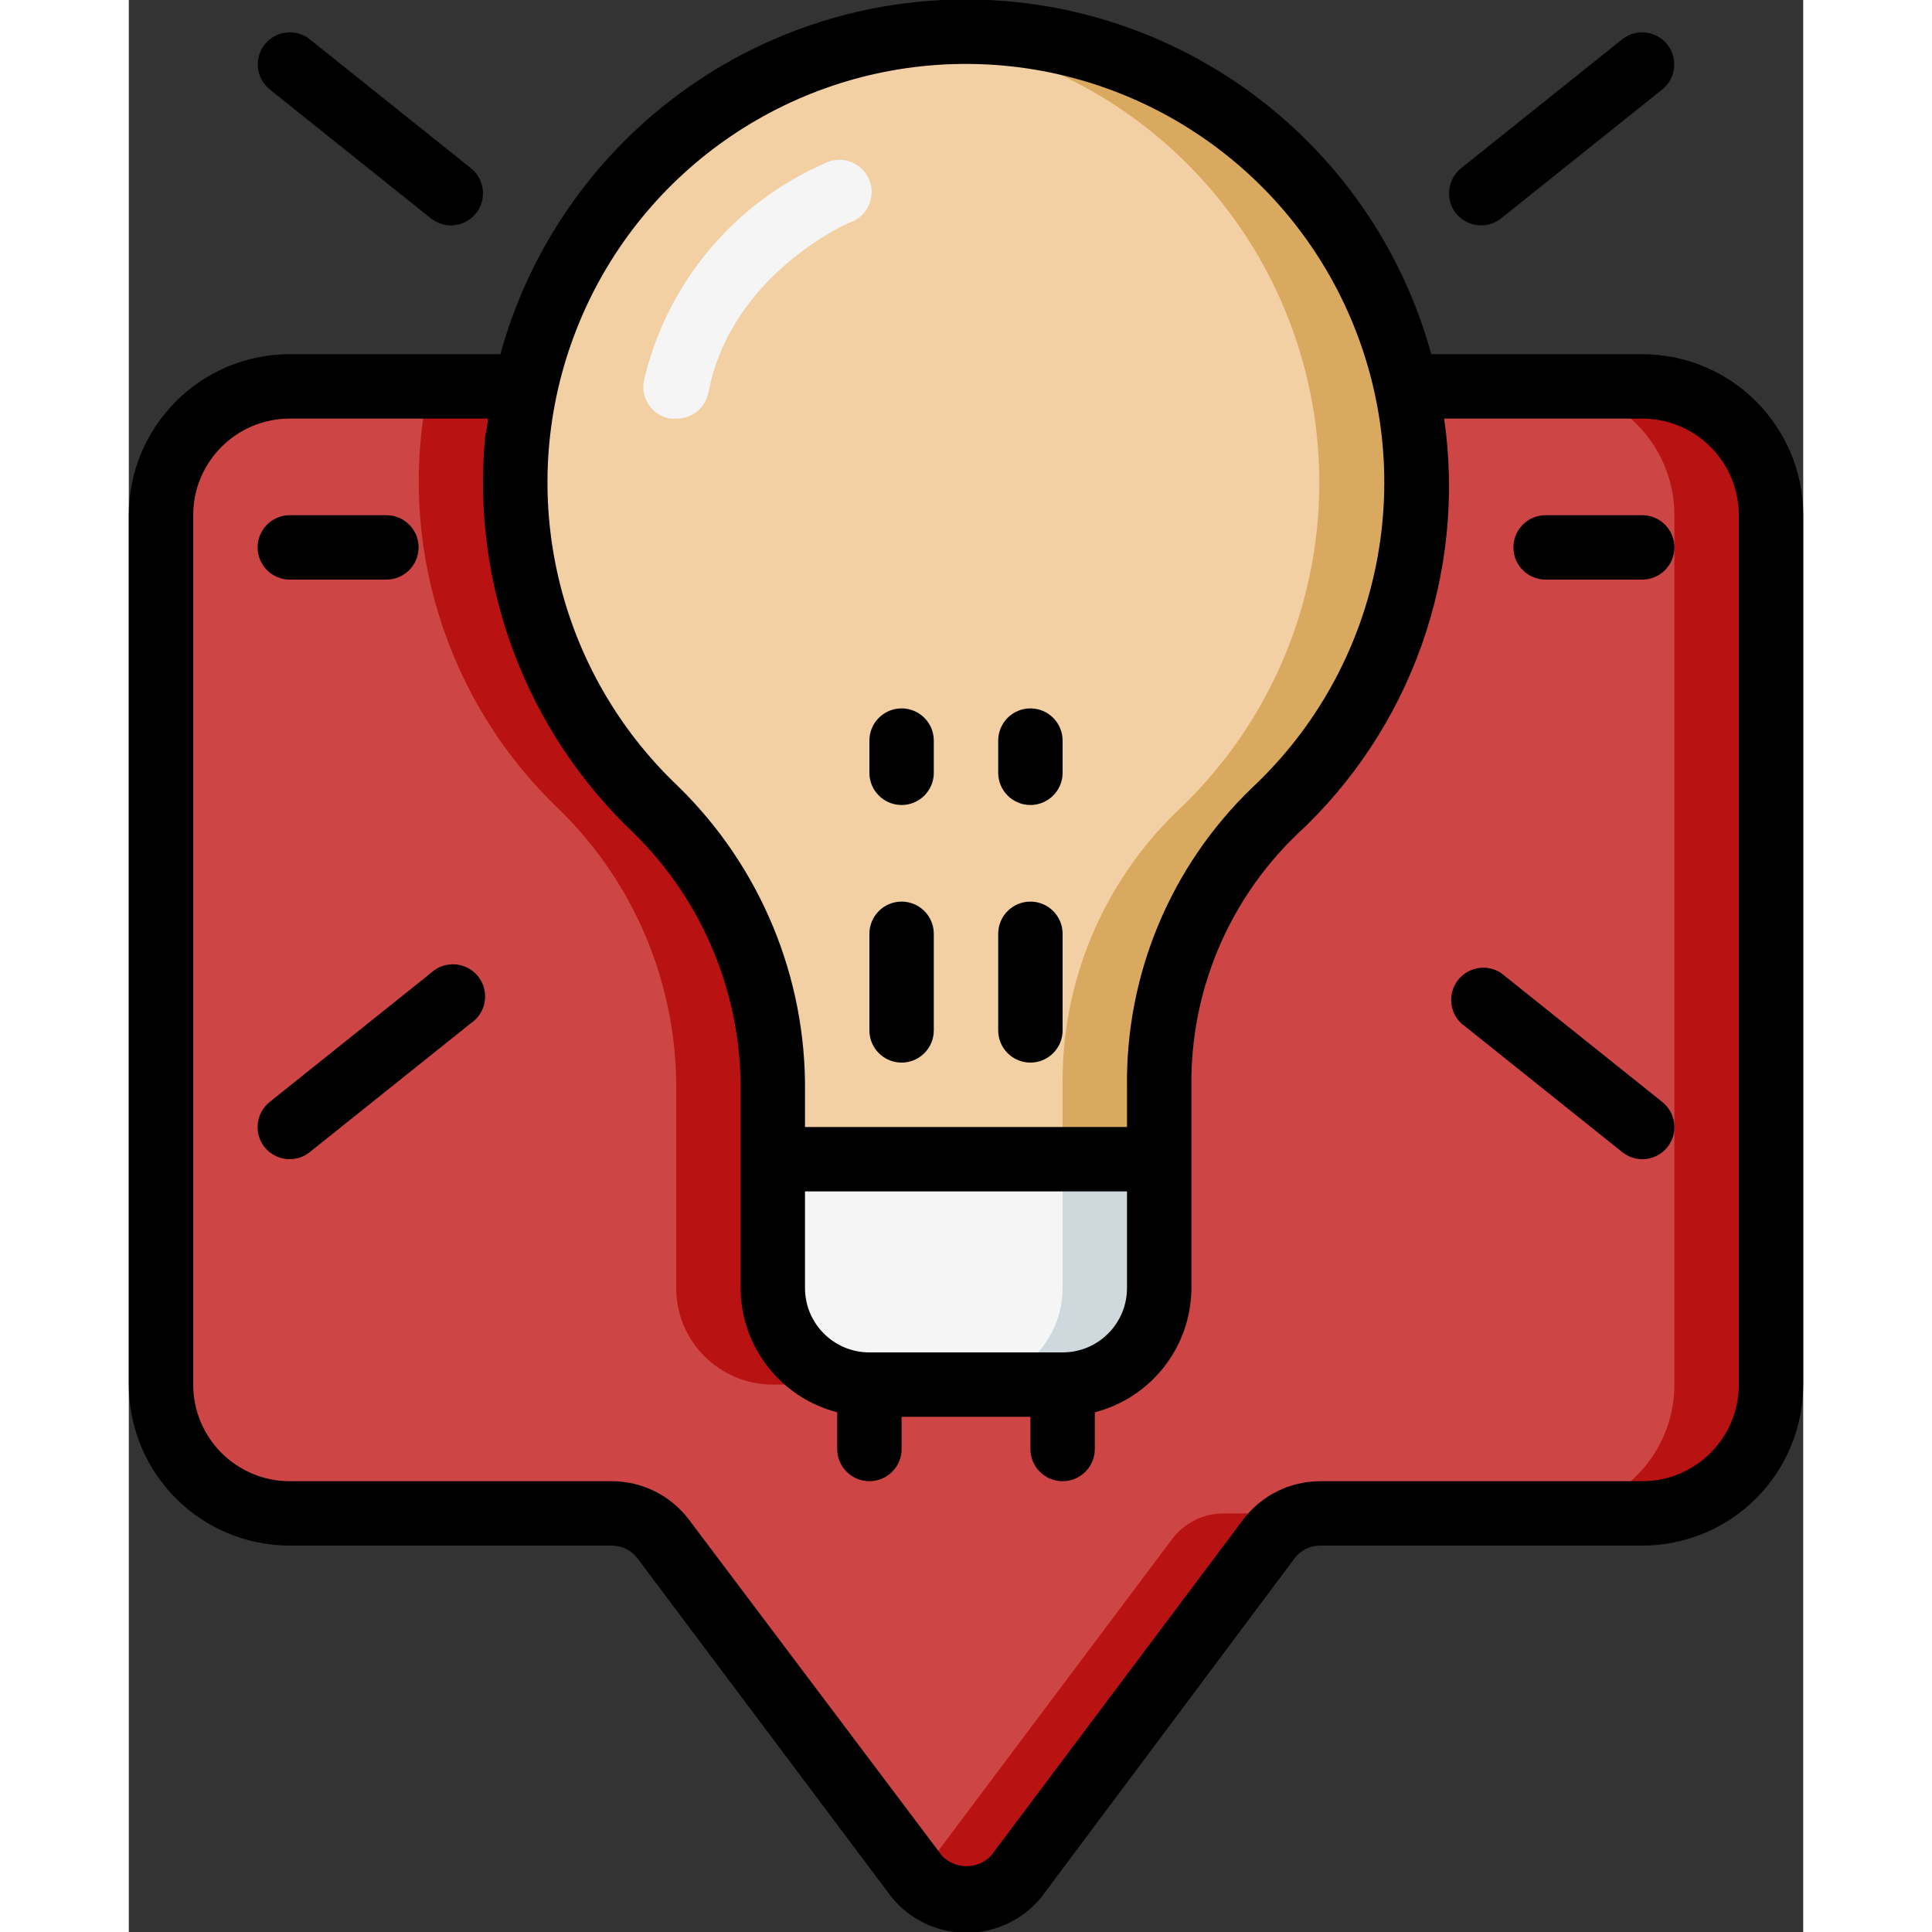
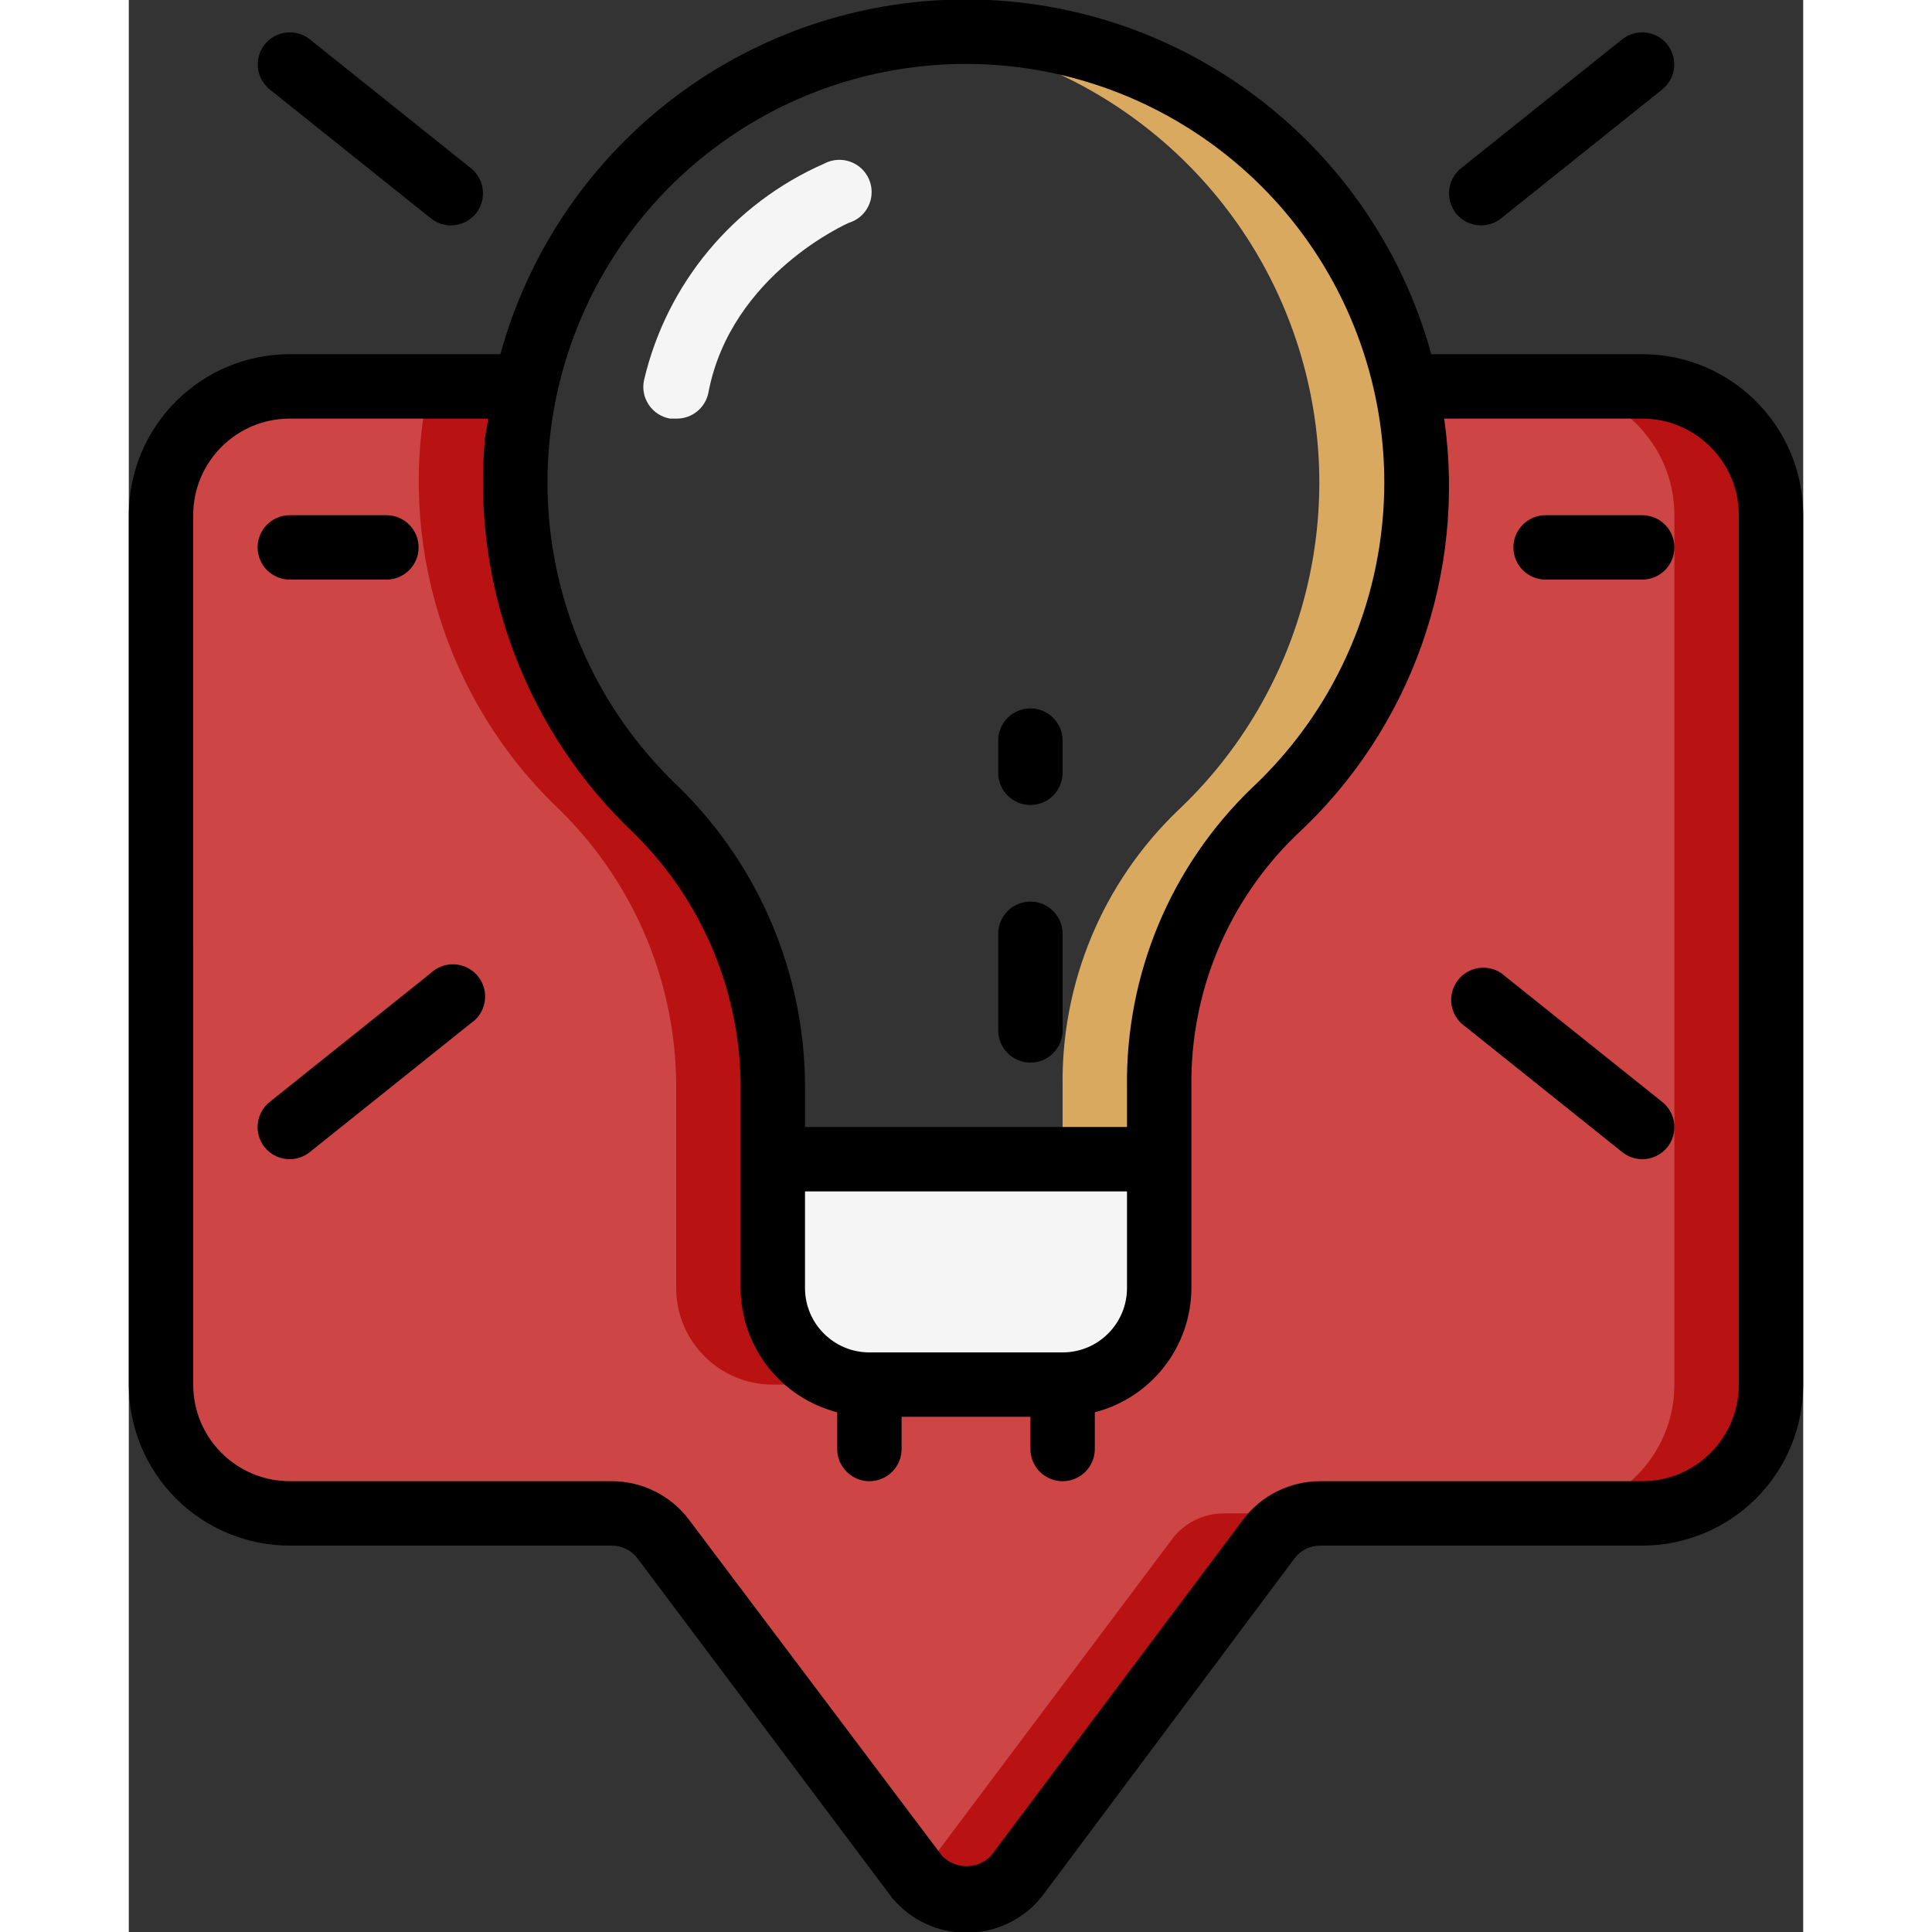
<svg xmlns="http://www.w3.org/2000/svg" version="1.1" width="512" height="512" x="0" y="0" viewBox="0 0 52 60" style="enable-background:new 0 0 512 512" xml:space="preserve" class="">
  <rect x="0" y="0" width="52" height="60" fill="#333333" stroke="none" />
  <g>
    <g id="Page-1" fill="none" fill-rule="evenodd">
      <g id="061---tip-alert" fill-rule="nonzero" transform="translate(0 -1)">
        <g id="color" transform="translate(1 1)">
          <path id="Shape" d="m50 16v27c0 2.209-1.791 4-4 4h-10c-.63 0-1.222.296-1.6.8l-7.86 10.48c-.38.459-.944.724-1.54.724s-1.16-.265-1.54-.724l-7.86-10.48c-.378-.504-.97-.8-1.6-.8h-10c-2.209 0-4-1.791-4-4v-27c0-2.209 1.791-4 4-4h7.32c-1.031 4.791.507 9.774 4.06 13.15 2.359 2.311 3.668 5.488 3.62 8.79v6.06c0 1.657 1.343 3 3 3h6c1.657 0 3-1.343 3-3v-6.23c-.049-3.223 1.24-6.322 3.56-8.56 2.835-2.638 4.444-6.337 4.44-10.21.001-1.009-.107-2.014-.32-3h7.32c2.209 0 4 1.791 4 4z" fill="#ce4545" data-original="#e91e63" style="" class="" />
          <g fill="#ad1457">
            <path id="Shape" d="m12.38 25.15c2.359 2.311 3.668 5.488 3.62 8.79v6.06c0 1.657 1.343 3 3 3h3c-1.657 0-3-1.343-3-3v-6.06c.048-3.302-1.261-6.479-3.62-8.79-3.553-3.376-5.091-8.359-4.06-13.15h-3c-1.031 4.791.507 9.774 4.06 13.15z" fill="#b81212" data-original="#ad1457" style="" class="" />
            <path id="Shape" d="m46 12h-3c2.209 0 4 1.791 4 4v27c0 2.209-1.791 4-4 4h3c2.209 0 4-1.791 4-4v-27c0-2.209-1.791-4-4-4z" fill="#b81212" data-original="#ad1457" style="" class="" />
            <path id="Shape" d="m31.4 47.8-7.86 10.48c.38.431.926.677 1.5.677s1.12-.247 1.5-.677l7.86-10.48c.378-.504.97-.8 1.6-.8h-3c-.63 0-1.222.296-1.6.8z" fill="#b81212" data-original="#ad1457" style="" class="" />
          </g>
-           <path id="Shape" d="m39 15c.004 3.873-1.605 7.572-4.44 10.21-2.32 2.238-3.609 5.337-3.56 8.56v2.23h-12v-2.06c.048-3.302-1.261-6.479-3.62-8.79-3.553-3.376-5.091-8.359-4.06-13.15 1.521-6.994 8.073-11.714 15.189-10.942 7.116.771 12.504 6.785 12.491 13.942z" fill="#f3d0a4" data-original="#ffeb3a" style="" class="" />
          <path id="Shape" d="m38.68 12c-1.457-6.682-7.529-11.333-14.36-11-.28 0-.56 0-.84.07 5.435.589 10.03 4.288 11.767 9.472s.297 10.904-3.687 14.648c-2.325 2.243-3.614 5.35-3.56 8.58v2.23h3v-2.23c-.049-3.223 1.24-6.322 3.56-8.56 2.835-2.638 4.444-6.337 4.44-10.21.001-1.009-.107-2.014-.32-3z" fill="#daa960" data-original="#fdd834" style="" class="" />
          <path id="Shape" d="m31 36v4c0 1.657-1.343 3-3 3h-6c-1.657 0-3-1.343-3-3v-4z" fill="#f5f5f5" data-original="#f5f5f5" style="" class="" />
-           <path id="Shape" d="m28 36v4c0 1.657-1.343 3-3 3h3c1.657 0 3-1.343 3-3v-4z" fill="#cfd8dc" data-original="#cfd8dc" style="" />
          <path id="Shape" d="m16 13h-.19c-.268-.046-.505-.199-.658-.423-.153-.224-.208-.501-.152-.767.702-3 2.777-5.494 5.6-6.73.336-.178.744-.15 1.053.072.309.222.465.6.403.975-.062.375-.331.683-.695.793 0 0-3.66 1.59-4.36 5.27-.092.477-.514.819-1 .81z" fill="#f5f5f5" data-original="#f5f5f5" style="" class="" />
        </g>
        <g id="Icons" fill="#000">
          <path id="Shape" d="m0 17v27c0 1.326.527 2.598 1.464 3.536.938.938 2.209 1.464 3.536 1.464h10c.315 0 .611.148.8.4l7.89 10.52c.57.699 1.423 1.104 2.325 1.104s1.755-.405 2.325-1.104l7.86-10.52c.189-.252.485-.4.8-.4h10c1.326 0 2.598-.527 3.536-1.464s1.464-2.209 1.464-3.536v-27c0-2.761-2.239-5-5-5h-6.55c-1.863-6.763-8.163-11.331-15.17-11-6.476.312-12.019 4.749-13.74 11h-6.54c-2.761 0-5 2.239-5 5zm25.37-14c5.442-.26 10.468 2.901 12.592 7.918 2.123 5.017.893 10.826-3.082 14.552-2.524 2.43-3.928 5.797-3.88 9.3v1.23h-10v-1.06c.046-3.579-1.379-7.02-3.94-9.52-3.779-3.581-5.056-9.072-3.247-13.954 1.809-4.882 6.357-8.213 11.557-8.466zm3.63 40h-6c-1.105 0-2-.895-2-2v-3h10v3c0 1.105-.895 2-2 2zm-27-26c0-1.657 1.343-3 3-3h6.15c0 .21-.07.42-.09.63-.415 4.577 1.292 9.092 4.63 12.25 2.158 2.122 3.354 5.034 3.31 8.06v6.06c.006 1.819 1.239 3.405 3 3.86v1.14c0 .552.448 1 1 1s1-.448 1-1v-1h4v1c0 .552.448 1 1 1s1-.448 1-1v-1.14c1.761-.455 2.994-2.041 3-3.86v-6.23c-.045-2.947 1.132-5.781 3.25-7.83 3.572-3.292 5.292-8.132 4.6-12.94h6.15c1.657 0 3 1.343 3 3v27c0 1.657-1.343 3-3 3h-10c-.944 0-1.833.445-2.4 1.2l-7.83 10.44c-.199.202-.471.316-.755.316s-.556-.114-.755-.316l-7.86-10.44c-.567-.755-1.456-1.2-2.4-1.2h-10c-1.657 0-3-1.343-3-3z" fill="#000000" data-original="#000000" style="" class="" />
-           <path id="Shape" d="m24 29c-.552 0-1 .448-1 1v3c0 .552.448 1 1 1s1-.448 1-1v-3c0-.552-.448-1-1-1z" fill="#000000" data-original="#000000" style="" class="" />
-           <path id="Shape" d="m23 25c0 .552.448 1 1 1s1-.448 1-1v-1c0-.552-.448-1-1-1s-1 .448-1 1z" fill="#000000" data-original="#000000" style="" class="" />
          <path id="Shape" d="m28 34c.552 0 1-.448 1-1v-3c0-.552-.448-1-1-1s-1 .448-1 1v3c0 .552.448 1 1 1z" fill="#000000" data-original="#000000" style="" class="" />
          <path id="Shape" d="m28 26c.552 0 1-.448 1-1v-1c0-.552-.448-1-1-1s-1 .448-1 1v1c0 .552.448 1 1 1z" fill="#000000" data-original="#000000" style="" class="" />
          <path id="Shape" d="m10 8c.303.001.589-.135.78-.37.167-.208.243-.474.213-.738s-.164-.506-.373-.672l-5-4c-.431-.34-1.057-.269-1.4.16-.34.431-.269 1.057.16 1.4l5 4c.176.141.394.219.62.22z" fill="#000000" data-original="#000000" style="" class="" />
          <path id="Shape" d="m42.62 7.78 5-4c.429-.343.5-.969.16-1.4-.343-.429-.969-.5-1.4-.16l-5 4c-.209.165-.343.407-.373.672s.047.53.213.738c.191.235.477.371.78.37.226-.001.444-.079.62-.22z" fill="#000000" data-original="#000000" style="" class="" />
          <path id="Shape" d="m4.22 36.63c.191.235.477.371.78.37.226-.001.444-.079.62-.22l5-4c.314-.209.484-.577.439-.952-.045-.375-.297-.692-.653-.821s-.752-.046-1.027.213l-5 4c-.209.165-.343.407-.373.672-.03.265.047.53.213.738z" fill="#000000" data-original="#000000" style="" class="" />
          <path id="Shape" d="m46.38 36.78c.176.141.394.219.62.22.303.001.589-.135.78-.37.167-.208.243-.474.213-.738s-.164-.506-.373-.672l-5-4c-.433-.288-1.013-.196-1.336.211-.323.407-.281.993.096 1.349z" fill="#000000" data-original="#000000" style="" class="" />
          <path id="Shape" d="m5 19h3c.552 0 1-.448 1-1s-.448-1-1-1h-3c-.552 0-1 .448-1 1s.448 1 1 1z" fill="#000000" data-original="#000000" style="" class="" />
          <path id="Shape" d="m44 19h3c.552 0 1-.448 1-1s-.448-1-1-1h-3c-.552 0-1 .448-1 1s.448 1 1 1z" fill="#000000" data-original="#000000" style="" class="" />
        </g>
      </g>
    </g>
  </g>
</svg>